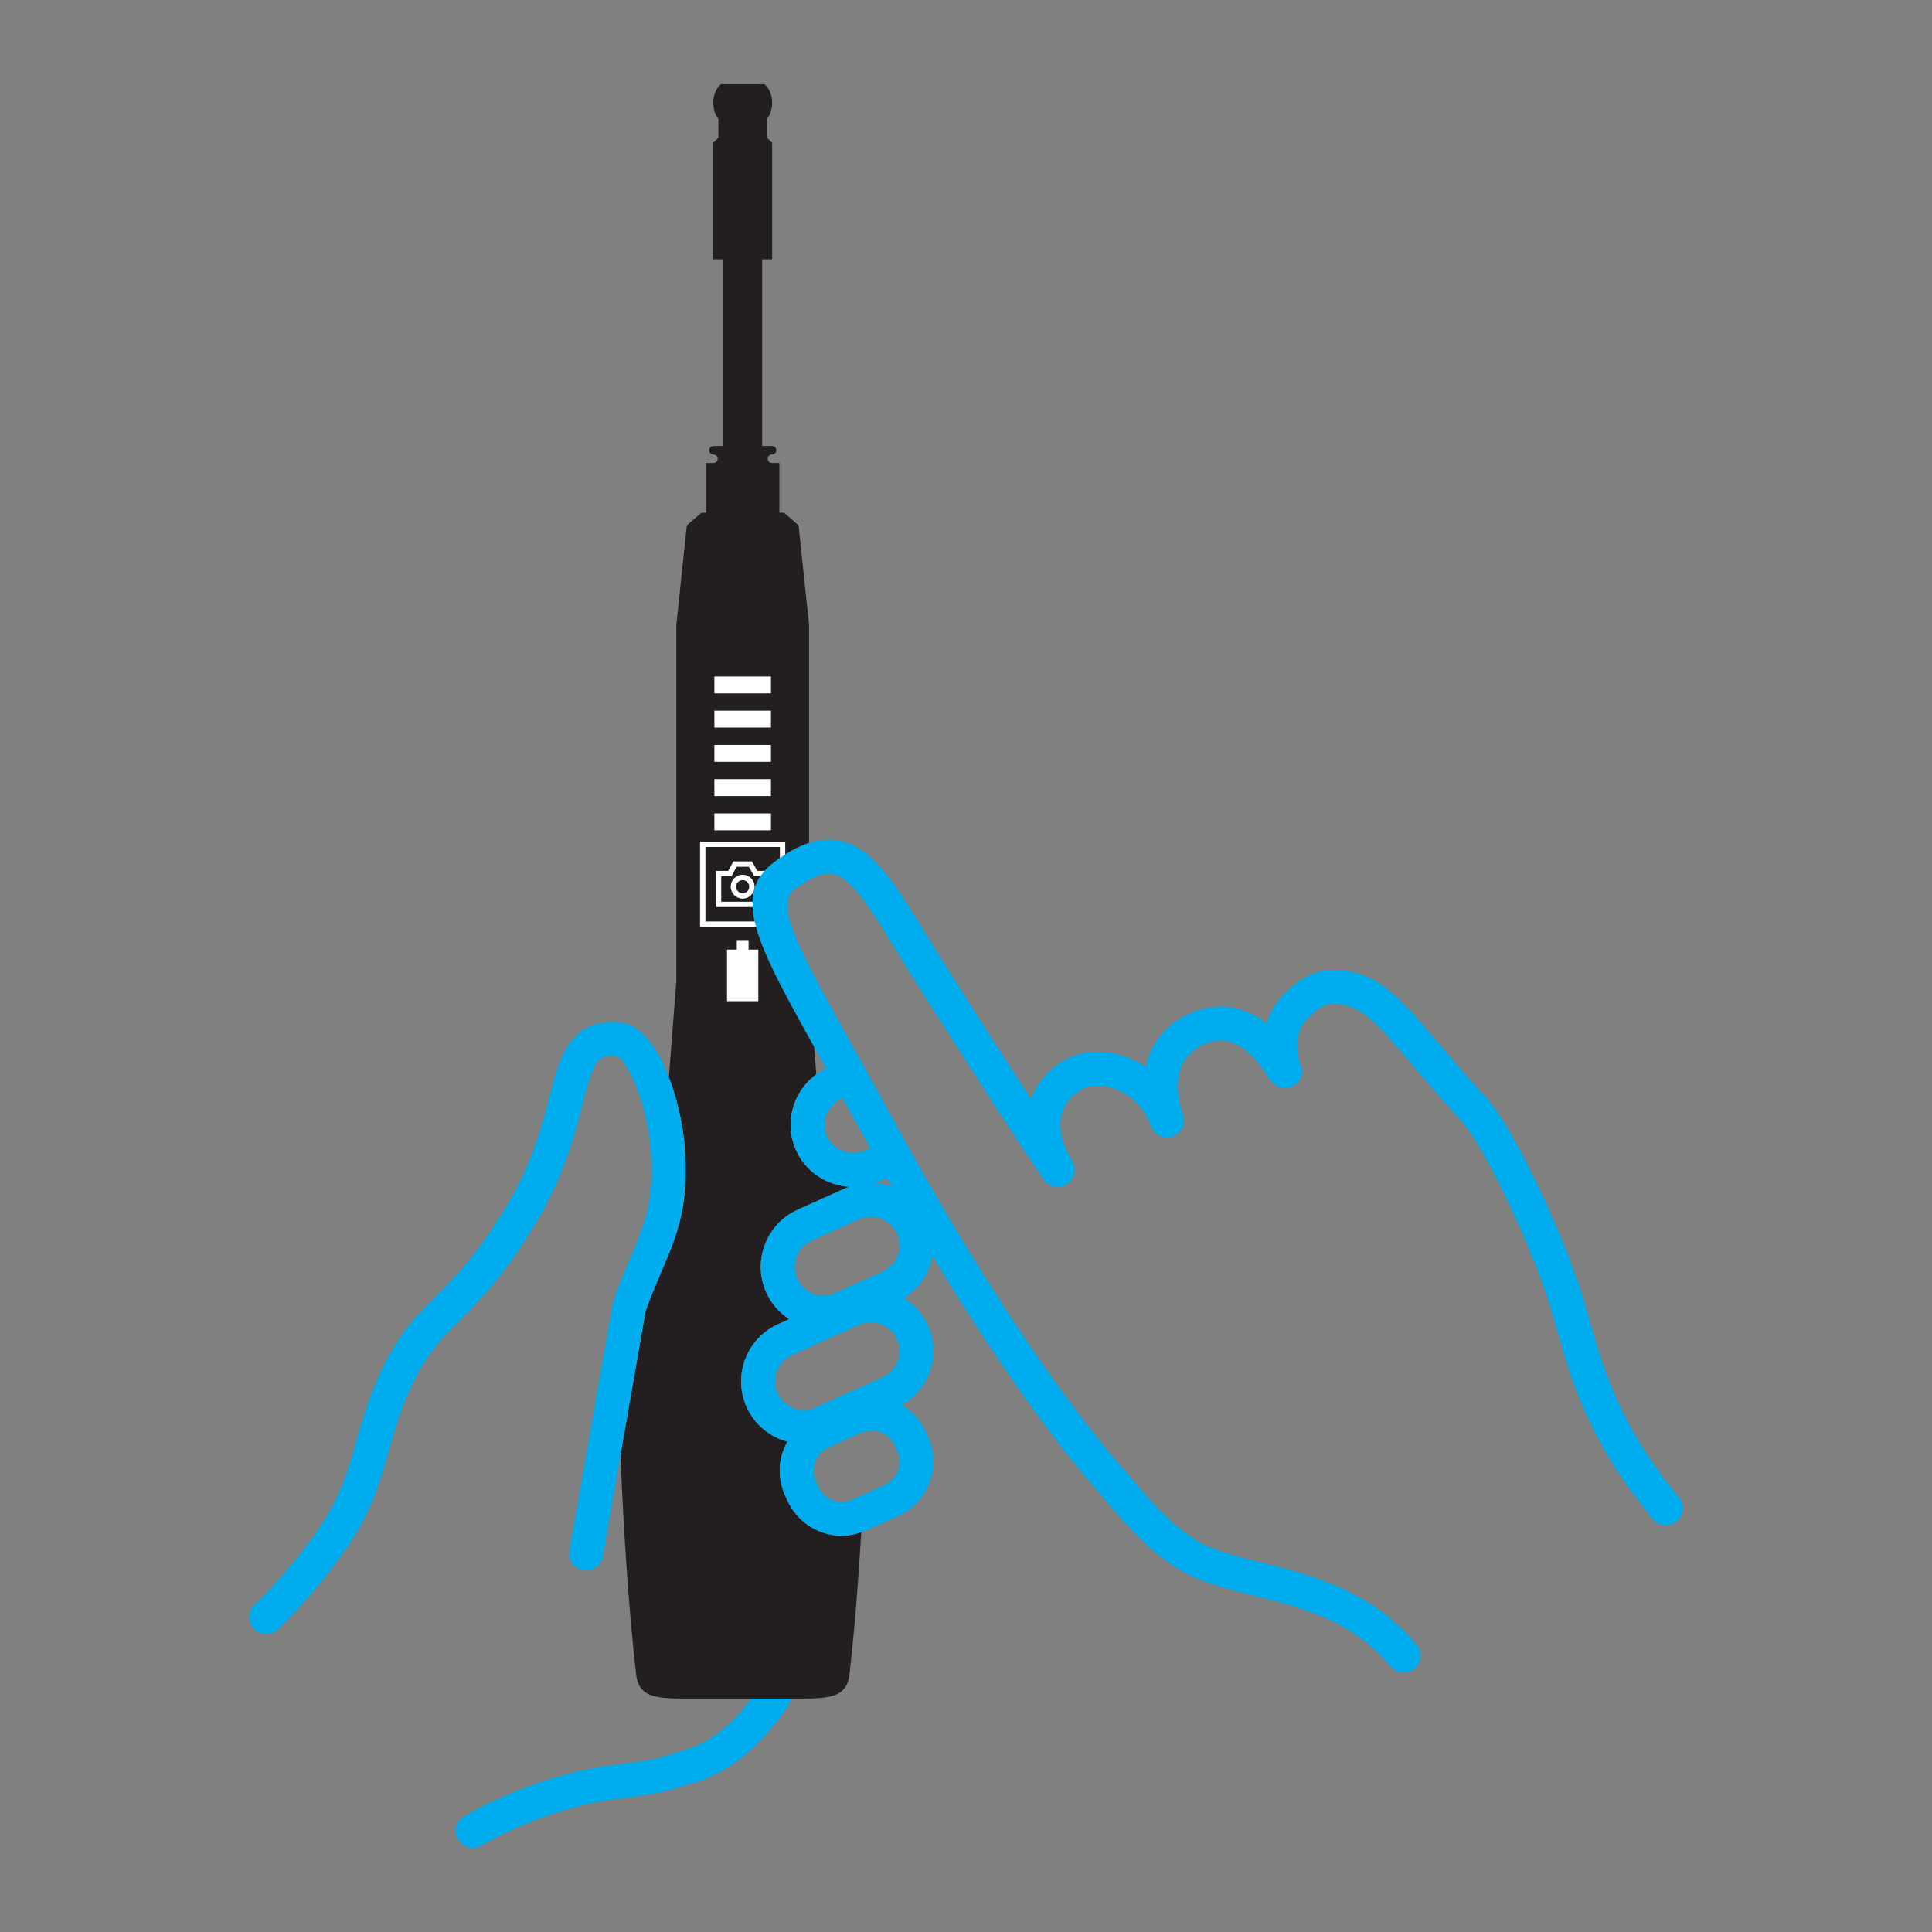
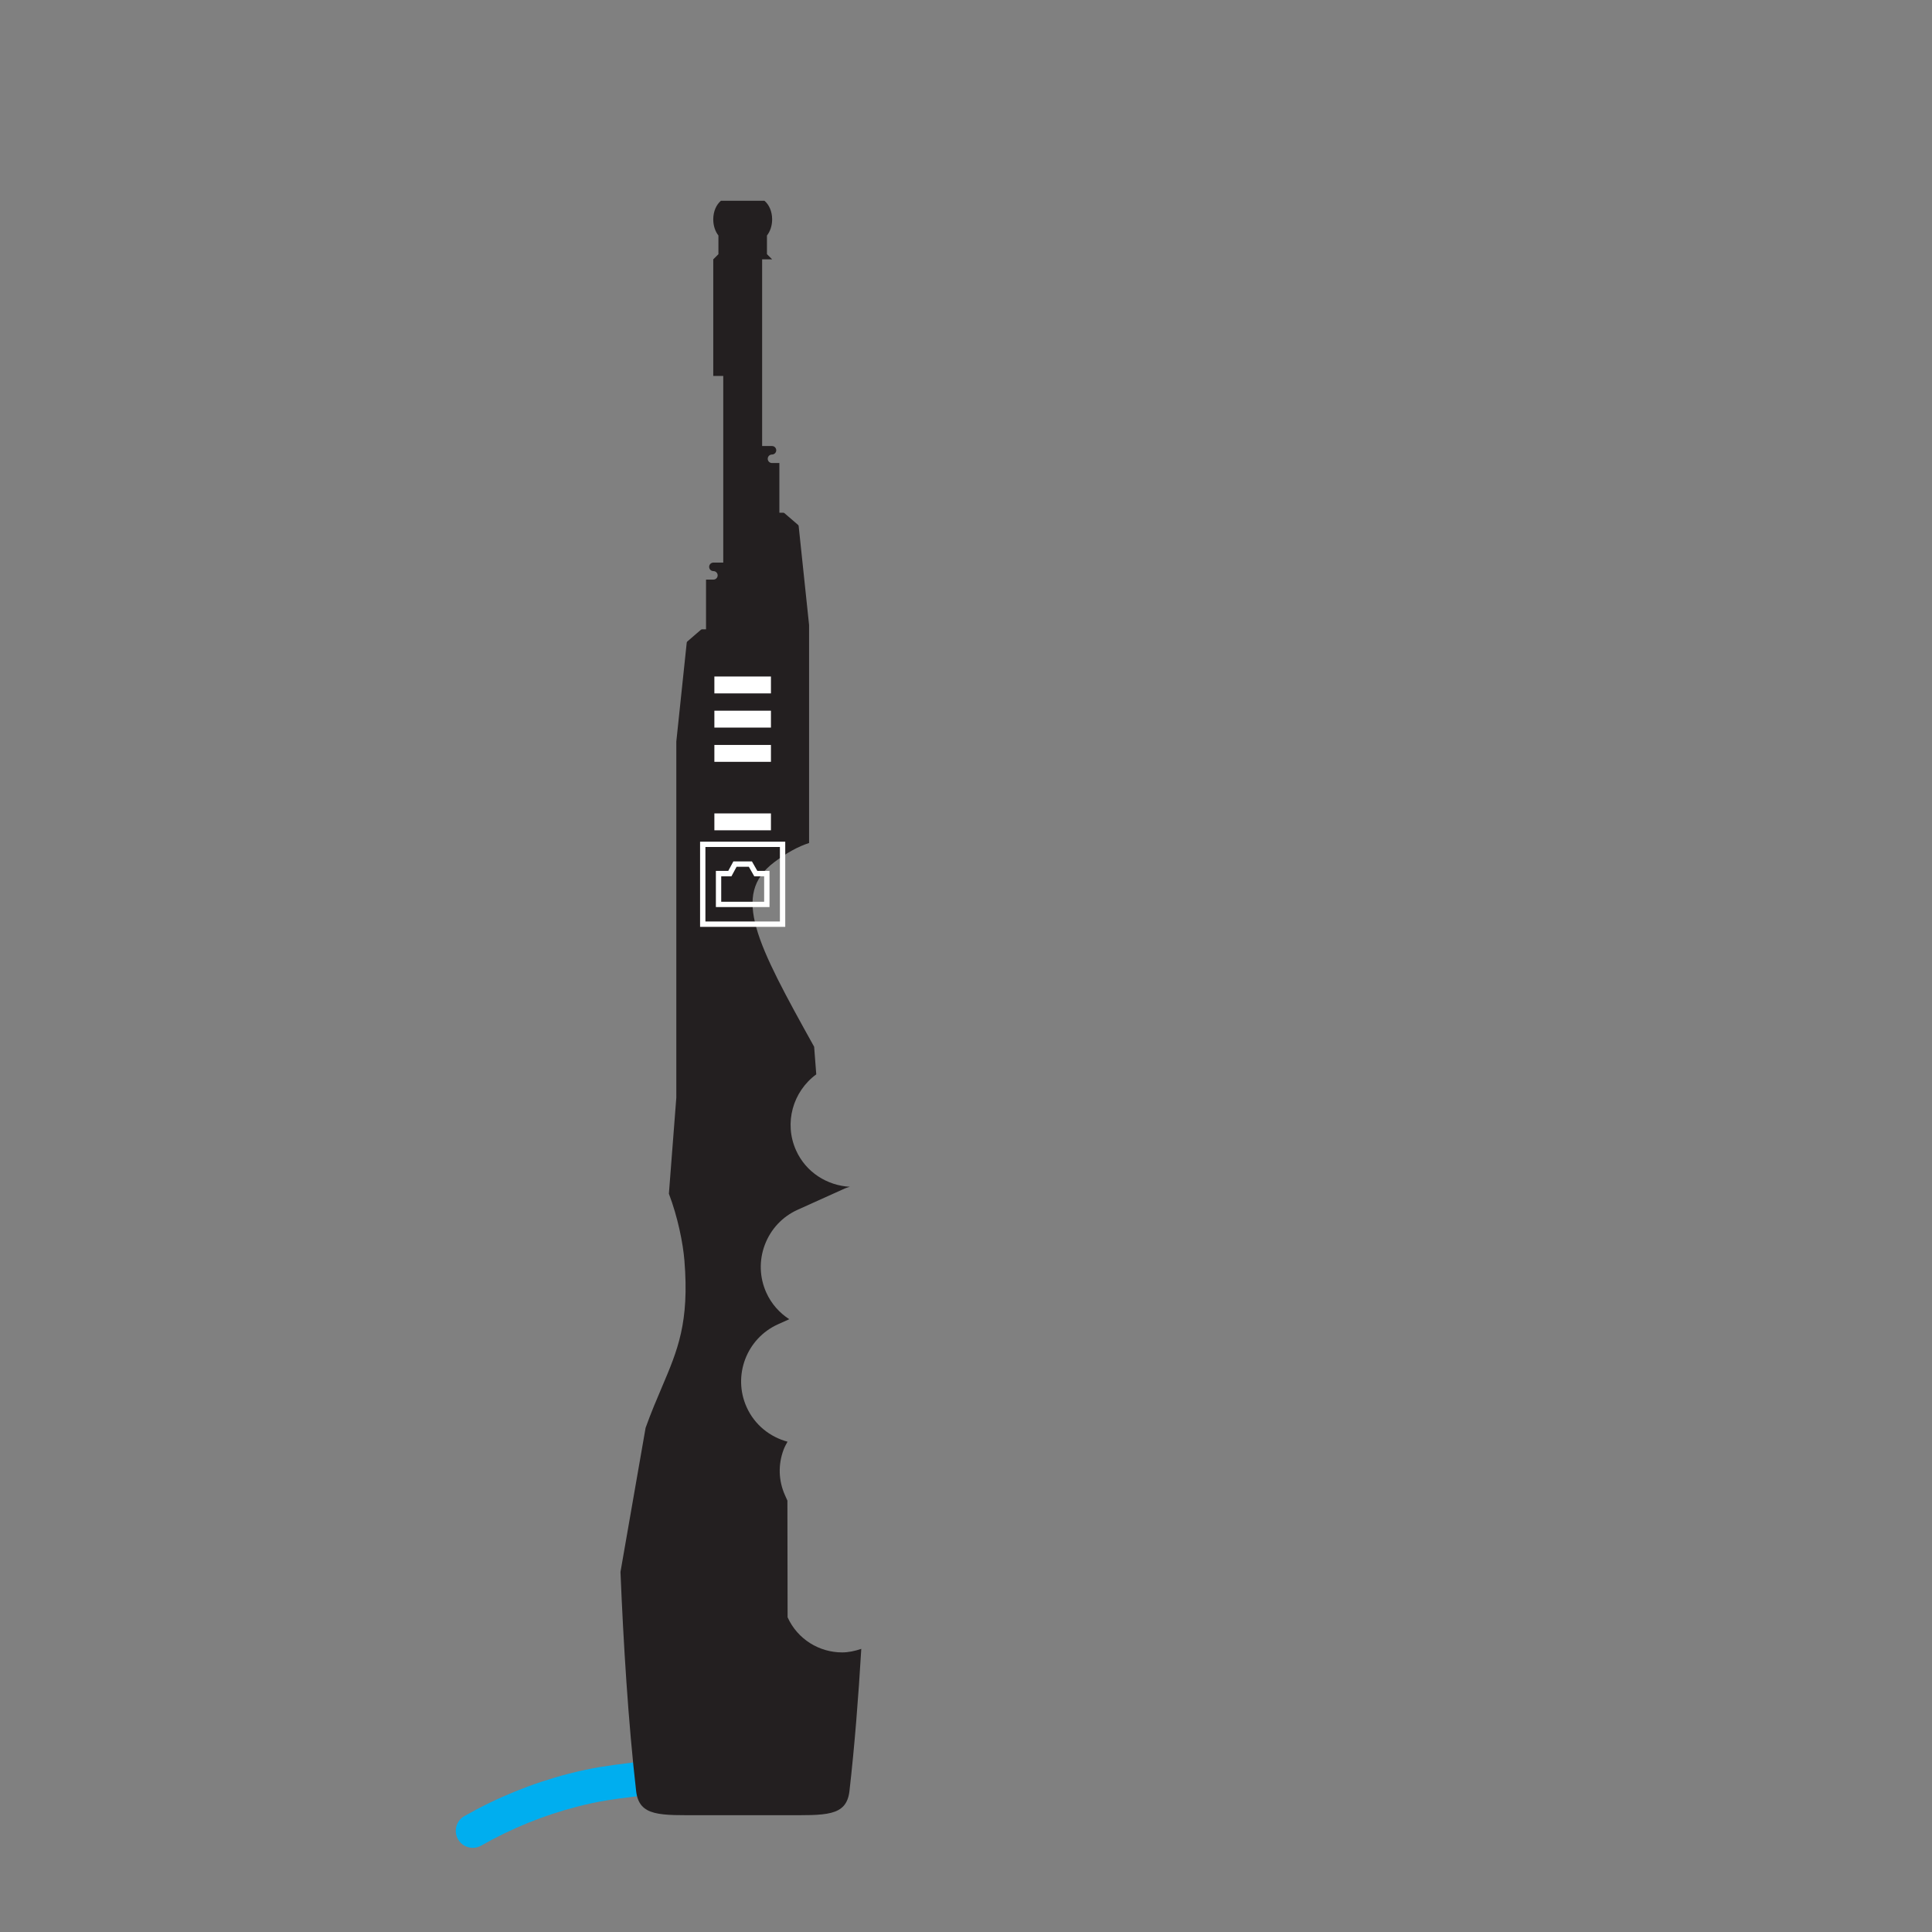
<svg xmlns="http://www.w3.org/2000/svg" id="Layer_1" viewBox="0 0 500 500">
  <rect x="0" y="0" width="500" height="500" fill="#808080" stroke="none" />
  <defs>
    <style>
      .cls-1 {
        fill: none;
      }

      .cls-2 {
        fill: #231f20;
      }

      .cls-3 {
        fill: #00aeef;
      }

      .cls-4 {
        fill: #fff;
      }
    </style>
  </defs>
  <path class="cls-3" d="M122.35,478.22c-1.53,0-3.01-.8-3.82-2.22-1.2-2.11-.46-4.8,1.64-5.99,8.52-4.85,17.61-8.53,27-10.97,6.32-1.63,10.8-2.17,14.75-2.66,3.46-.42,6.45-.79,9.95-1.84l1.86-.55c7.2-2.08,13.41-3.89,22.96-17.37,1.4-1.97,4.14-2.45,6.13-1.04,1.98,1.4,2.44,4.14,1.04,6.13-11.33,15.98-20.01,18.5-27.68,20.72l-1.78.52c-4.21,1.28-7.71,1.7-11.41,2.16-3.68.45-7.85.96-13.62,2.45-8.64,2.23-17,5.62-24.85,10.09-.69.4-1.43.57-2.17.57Z" />
  <path class="cls-1" d="M226.26,306.21c1.53.09,3.04.35,4.47.86-.42-.73-.83-1.42-1.25-2.16l-2.02.91c-.39.18-.81.25-1.21.4Z" />
  <path class="cls-1" d="M213.8,276.47c-.7-1.26-1.43-2.57-2.09-3.76-.36-.65-.66-1.19-1.01-1.82l.55,7.14c.79-.58,1.63-1.11,2.55-1.55Z" />
-   <path class="cls-2" d="M203.78,388.36l-.62-1.39c-1.69-3.75-1.82-7.94-.36-11.81.27-.72.64-1.39,1.01-2.05-4.53-1.22-8.51-4.34-10.58-8.94-3.67-8.14-.04-17.76,8.1-21.44l2.93-1.32c-2.51-1.63-4.62-3.95-5.94-6.88-1.77-3.93-1.91-8.33-.38-12.39,1.54-4.06,4.55-7.28,8.48-9.05l12.28-5.54c.41-.18.83-.27,1.24-.41-5.85-.33-11.34-3.71-13.91-9.41-3.2-7.09-.83-15.26,5.22-19.69l-.55-7.14c-14.89-26.78-21.51-39.32-10.35-47.75,3.24-2.44,6.21-4.08,9.04-4.98v-56.42l-2.7-25.65-.11-.22-3.58-3.09-.23-.1h-1.07v-12.86h-1.91c-.61,0-1.1-.49-1.1-1.1s.49-1.1,1.1-1.1,1.1-.49,1.1-1.1-.49-1.1-1.1-1.1h-2.55v-48.31h2.59v-30.17l-1.34-1.34v-4.83c.81-1.03,1.34-2.5,1.34-4.18,0-2.09-.82-3.84-1.99-4.81h-11.26c-1.17.97-1.99,2.72-1.99,4.81,0,1.68.53,3.15,1.34,4.18v4.83l-1.34,1.34v30.17h2.59v48.31h-2.55c-.61,0-1.1.49-1.1,1.1s.49,1.1,1.1,1.1,1.1.49,1.1,1.1-.49,1.1-1.1,1.1h-1.91v12.86h-1.07l-.23.1-3.58,3.09-.11.22-2.7,25.65v92.15l-1.92,24.86c2.31,6.08,3.65,12.77,4.02,17.32,1.29,16.03-1.72,23.08-5.87,32.84-1.29,3.03-2.72,6.37-4.18,10.43l-6.5,37.29c.76,18.44,2.01,38.92,4.05,56.7.77,6.7,6.23,6.26,16.92,6.26h21.37c10.69,0,16.15.44,16.92-6.26,1.32-11.55,2.32-24.25,3.06-36.79-1.64.56-3.31.92-4.97.92-5.89,0-11.53-3.39-14.1-9.09Z" />
-   <path class="cls-3" d="M171.24,328.9c4.16-9.76,7.16-16.82,5.87-32.84-.37-4.55-1.7-11.24-4.02-17.32-2.86-7.52-7.25-14.09-13.54-14.25-12.15-.43-14.72,8.98-17.26,18.93-1.98,7.74-4.43,17.38-11.2,28.67-7.61,12.69-13.26,18.34-18.25,23.33-5.74,5.74-10.7,10.69-15.92,23.29-2.23,5.38-3.54,10.03-4.81,14.54-2.23,7.9-4.16,14.73-10.58,23.74-4.66,6.55-9.95,12.73-15.71,18.38-1.73,1.7-1.77,4.47-.07,6.21.86.88,2,1.32,3.14,1.32s2.22-.41,3.07-1.26c6.14-6,11.76-12.59,16.72-19.55,7.31-10.25,9.53-18.12,11.88-26.45,1.2-4.27,2.45-8.67,4.48-13.57,4.55-10.99,8.52-14.95,14.01-20.44,5.08-5.08,11.41-11.41,19.58-25.04,7.42-12.39,10.17-23.15,12.18-31.01,2.86-11.21,3.7-12.52,8.48-12.32,1.88.05,5.84,7.04,7.9,16.2.52,2.33.95,4.76,1.16,7.29,1.11,13.87-1.26,19.45-5.2,28.69-1.12,2.64-2.35,5.56-3.72,9.32-.27.75-.55,1.48-.83,2.31l-11.26,64.23c-.42,2.39,1.18,4.66,3.57,5.08,2.36.41,4.67-1.19,5.08-3.58l4.57-26.21,6.5-37.29c1.46-4.06,2.89-7.4,4.18-10.43Z" />
+   <path class="cls-2" d="M203.78,388.36l-.62-1.39c-1.69-3.75-1.82-7.94-.36-11.81.27-.72.64-1.39,1.01-2.05-4.53-1.22-8.51-4.34-10.58-8.94-3.67-8.14-.04-17.76,8.1-21.44l2.93-1.32c-2.51-1.63-4.62-3.95-5.94-6.88-1.77-3.93-1.91-8.33-.38-12.39,1.54-4.06,4.55-7.28,8.48-9.05l12.28-5.54c.41-.18.83-.27,1.24-.41-5.85-.33-11.34-3.71-13.91-9.41-3.2-7.09-.83-15.26,5.22-19.69l-.55-7.14c-14.89-26.78-21.51-39.32-10.35-47.75,3.24-2.44,6.21-4.08,9.04-4.98v-56.42l-2.7-25.65-.11-.22-3.58-3.09-.23-.1h-1.07v-12.86h-1.91c-.61,0-1.1-.49-1.1-1.1s.49-1.1,1.1-1.1,1.1-.49,1.1-1.1-.49-1.1-1.1-1.1h-2.55v-48.31h2.59l-1.34-1.34v-4.83c.81-1.03,1.34-2.5,1.34-4.18,0-2.09-.82-3.84-1.99-4.81h-11.26c-1.17.97-1.99,2.72-1.99,4.81,0,1.68.53,3.15,1.34,4.18v4.83l-1.34,1.34v30.17h2.59v48.31h-2.55c-.61,0-1.1.49-1.1,1.1s.49,1.1,1.1,1.1,1.1.49,1.1,1.1-.49,1.1-1.1,1.1h-1.91v12.86h-1.07l-.23.1-3.58,3.09-.11.22-2.7,25.65v92.15l-1.92,24.86c2.31,6.08,3.65,12.77,4.02,17.32,1.29,16.03-1.72,23.08-5.87,32.84-1.29,3.03-2.72,6.37-4.18,10.43l-6.5,37.29c.76,18.44,2.01,38.92,4.05,56.7.77,6.7,6.23,6.26,16.92,6.26h21.37c10.69,0,16.15.44,16.92-6.26,1.32-11.55,2.32-24.25,3.06-36.79-1.64.56-3.31.92-4.97.92-5.89,0-11.53-3.39-14.1-9.09Z" />
  <g>
    <rect class="cls-4" x="184.88" y="175.08" width="14.64" height="4.37" />
    <rect class="cls-4" x="184.88" y="183.93" width="14.64" height="4.37" />
    <rect class="cls-4" x="184.88" y="192.79" width="14.64" height="4.37" />
-     <rect class="cls-4" x="184.88" y="201.65" width="14.64" height="4.37" />
    <rect class="cls-4" x="184.88" y="210.51" width="14.64" height="4.37" />
-     <polygon class="cls-4" points="193.73 245.75 193.73 243.49 190.67 243.49 190.67 245.75 188.15 245.75 188.15 259.11 196.25 259.11 196.25 245.75 193.73 245.75" />
    <path class="cls-4" d="M199.14,234.75h-13.87v-9.36h3.2l1.33-2.46h4.8l1.4,2.46h3.15v9.36ZM186.65,233.37h11.11v-6.59h-2.56l-1.4-2.46h-3.17l-1.33,2.46h-2.65v6.59Z" />
-     <path class="cls-4" d="M192.2,232.56c-1.7,0-3.09-1.38-3.09-3.09s1.38-3.08,3.09-3.08,3.08,1.38,3.08,3.08-1.38,3.09-3.08,3.09ZM192.2,227.78c-.94,0-1.7.76-1.7,1.7s.76,1.7,1.7,1.7,1.7-.76,1.7-1.7-.76-1.7-1.7-1.7Z" />
    <path class="cls-4" d="M203.22,239.87h-22.04v-22.04h22.04v22.04ZM182.56,238.48h19.28v-19.28h-19.28v19.28Z" />
  </g>
-   <path class="cls-3" d="M221.81,272.8c-.82-1.47-1.66-2.99-2.43-4.37-4.17-7.49-7.45-13.5-10-18.52-5.73-11.31-7.29-17.09-3.74-19.77,1.35-1.02,2.58-1.78,3.74-2.41,2.41-1.32,4.46-1.88,6.12-1.55,4.83.92,9.82,9.05,16.12,19.33,1.56,2.55,3.22,5.26,5.03,8.11,26.24,41.42,33.2,51.31,33.48,51.71,1.36,1.93,4.01,2.43,5.99,1.14,1.98-1.29,2.58-3.92,1.37-5.95-2.71-4.52-3.67-8.71-2.75-12.14.96-3.61,3.71-5.61,5.27-6.48,2.19-1.22,5.48-1.25,8.61-.08,4.28,1.6,7.66,5.12,9.27,9.63.01.04.02.06.04.09.86,2.25,3.37,3.36,5.63,2.55,2.25-.84,3.42-3.33,2.61-5.6-.05-.16-.11-.31-.17-.48-.85-2.46-3.86-13.03,4.99-17.47,2.73-1.37,5.24-1.63,7.69-.81,4.88,1.63,8.6,7.33,9.62,9.39l.21-.1c.54,1.04,1.53,2,2.62,2.41h0c.05.03.11.04.17.05.05.02.11.04.16.05,1.36.34,2.69,0,3.67-.79.79-.55,1.41-1.33,1.68-2.3.31-1.11.16-2.3-.4-3.3-.3-.91-1.68-5.75.68-9.94.94-1.38,4.46-5.1,6.82-5.27,7.48-.57,10.91,3.06,21.63,15.71,3.47,4.09,7.57,8.92,12.68,14.52,6.1,6.67,18.4,33.23,22.79,47.44.66,2.12,1.27,4.27,1.9,6.46,3.86,13.56,8.25,28.92,24.8,49.06,1.54,1.87,4.31,2.16,6.18.6,1.87-1.55,2.15-4.31.61-6.19-15.4-18.72-19.51-33.15-23.14-45.88-.64-2.25-1.28-4.46-1.94-6.64-4.37-14.17-17.18-42.55-24.7-50.78-5.03-5.5-9.05-10.25-12.46-14.27-10.78-12.71-16.75-19.72-28.98-18.8-7.05.52-12.92,8.14-13.71,9.54-.79,1.4-1.37,2.81-1.77,4.19-1.83-1.44-3.95-2.7-6.35-3.5-4.7-1.56-9.55-1.13-14.4,1.31-6.38,3.2-9.41,8.2-10.51,13.37-1.5-1-3.11-1.82-4.82-2.47-5.63-2.1-11.48-1.89-15.99.64-4.22,2.36-7.33,5.93-8.92,10.17-5.12-7.86-12.45-19.26-22.72-35.48-1.78-2.81-3.42-5.48-4.96-7.99-7.73-12.62-13.32-21.73-21.98-23.37-2.5-.47-5.06-.27-7.76.6-2.82.91-5.8,2.54-9.04,4.98-11.16,8.42-4.54,20.97,10.35,47.75.35.63.65,1.17,1.01,1.82.66,1.19,1.39,2.51,2.09,3.76-.91.44-1.76.97-2.55,1.55-6.04,4.43-8.42,12.6-5.22,19.69,2.57,5.7,8.06,9.09,13.91,9.41-.41.15-.83.23-1.24.41l-12.28,5.54c-3.93,1.78-6.94,4.99-8.48,9.05-1.53,4.06-1.4,8.46.38,12.39,1.32,2.93,3.43,5.25,5.94,6.88l-2.93,1.32c-8.14,3.68-11.78,13.3-8.1,21.44,2.08,4.6,6.05,7.72,10.58,8.94-.37.66-.74,1.33-1.01,2.05-1.46,3.87-1.33,8.06.36,11.81l.62,1.39c2.58,5.7,8.21,9.09,14.1,9.09,1.66,0,3.33-.36,4.97-.92.45-.15.91-.25,1.36-.45l8.27-3.74c3.75-1.69,6.62-4.75,8.08-8.61,1.46-3.87,1.33-8.07-.35-11.81h0l-.63-1.39c-1.35-2.99-3.55-5.32-6.18-6.88,7.14-4.11,10.2-13,6.74-20.65-1.36-3.01-3.54-5.4-6.15-7.04,3.94-2.5,6.56-6.47,7.33-10.87,15.25,25.21,30.04,46.34,42.97,61.09l2.7,3.15c4.42,5.19,9.41,11.08,16.79,16.02,5.78,3.88,13.05,5.7,20.75,7.63,12.46,3.12,25.35,6.34,35.37,18.33.87,1.03,2.12,1.57,3.37,1.57.99,0,1.99-.33,2.82-1.02,1.86-1.55,2.11-4.33.55-6.19-11.86-14.18-27.45-18.07-39.98-21.21-7.23-1.81-13.48-3.38-17.99-6.4-6.36-4.26-10.74-9.42-14.98-14.41l-2.79-3.25c-15.77-17.99-34.44-45.72-53.37-79.12l-15.72-28.47ZM232.35,380.62c-.63,1.67-1.86,2.98-3.48,3.71l-5.48,2.48-2.78,1.26c-3.34,1.54-7.29.02-8.81-3.32l-.62-1.39c-.73-1.61-.78-3.42-.15-5.09.63-1.67,1.87-2.98,3.48-3.71l8.27-3.74c.43-.2.88-.19,1.32-.29.47-.1.93-.3,1.4-.3,2.54,0,4.97,1.46,6.08,3.92l.62,1.39c.73,1.61.78,3.42.15,5.09ZM228.42,356.42l-3.94,1.78-13.44,6.06c-3.74,1.71-8.13.02-9.81-3.71-1.68-3.73-.02-8.14,3.71-9.82l17.37-7.84c.83-.38,1.69-.49,2.54-.55.17-.01.33-.11.5-.11,2.83,0,5.54,1.63,6.78,4.37,1.68,3.73.02,8.14-3.71,9.82ZM230.74,307.06c-1.44-.51-2.94-.77-4.47-.86.4-.14.81-.22,1.21-.4l2.02-.91c.42.74.83,1.43,1.25,2.16ZM232.13,319.26c1.68,3.73.02,8.14-3.71,9.82l-3.41,1.54-8.87,4c-3.74,1.7-8.13.02-9.82-3.72-.81-1.79-.87-3.8-.17-5.66.71-1.87,2.08-3.34,3.88-4.15l12.28-5.54c.8-.36,1.63-.46,2.45-.53.2-.02.39-.13.59-.13,2.83,0,5.54,1.63,6.78,4.37ZM217.75,284.28l.29-.13c.7,1.27,1.37,2.48,2.1,3.81l.77,1.42c1.44,2.66,2.87,5.2,4.31,7.8l-1.36.61c-.56.26-1.15.29-1.73.4-3.28.61-6.66-.93-8.09-4.1-.81-1.81-.88-3.83-.18-5.68.21-.56.6-1.01.93-1.49.76-1.11,1.7-2.08,2.96-2.65Z" />
</svg>